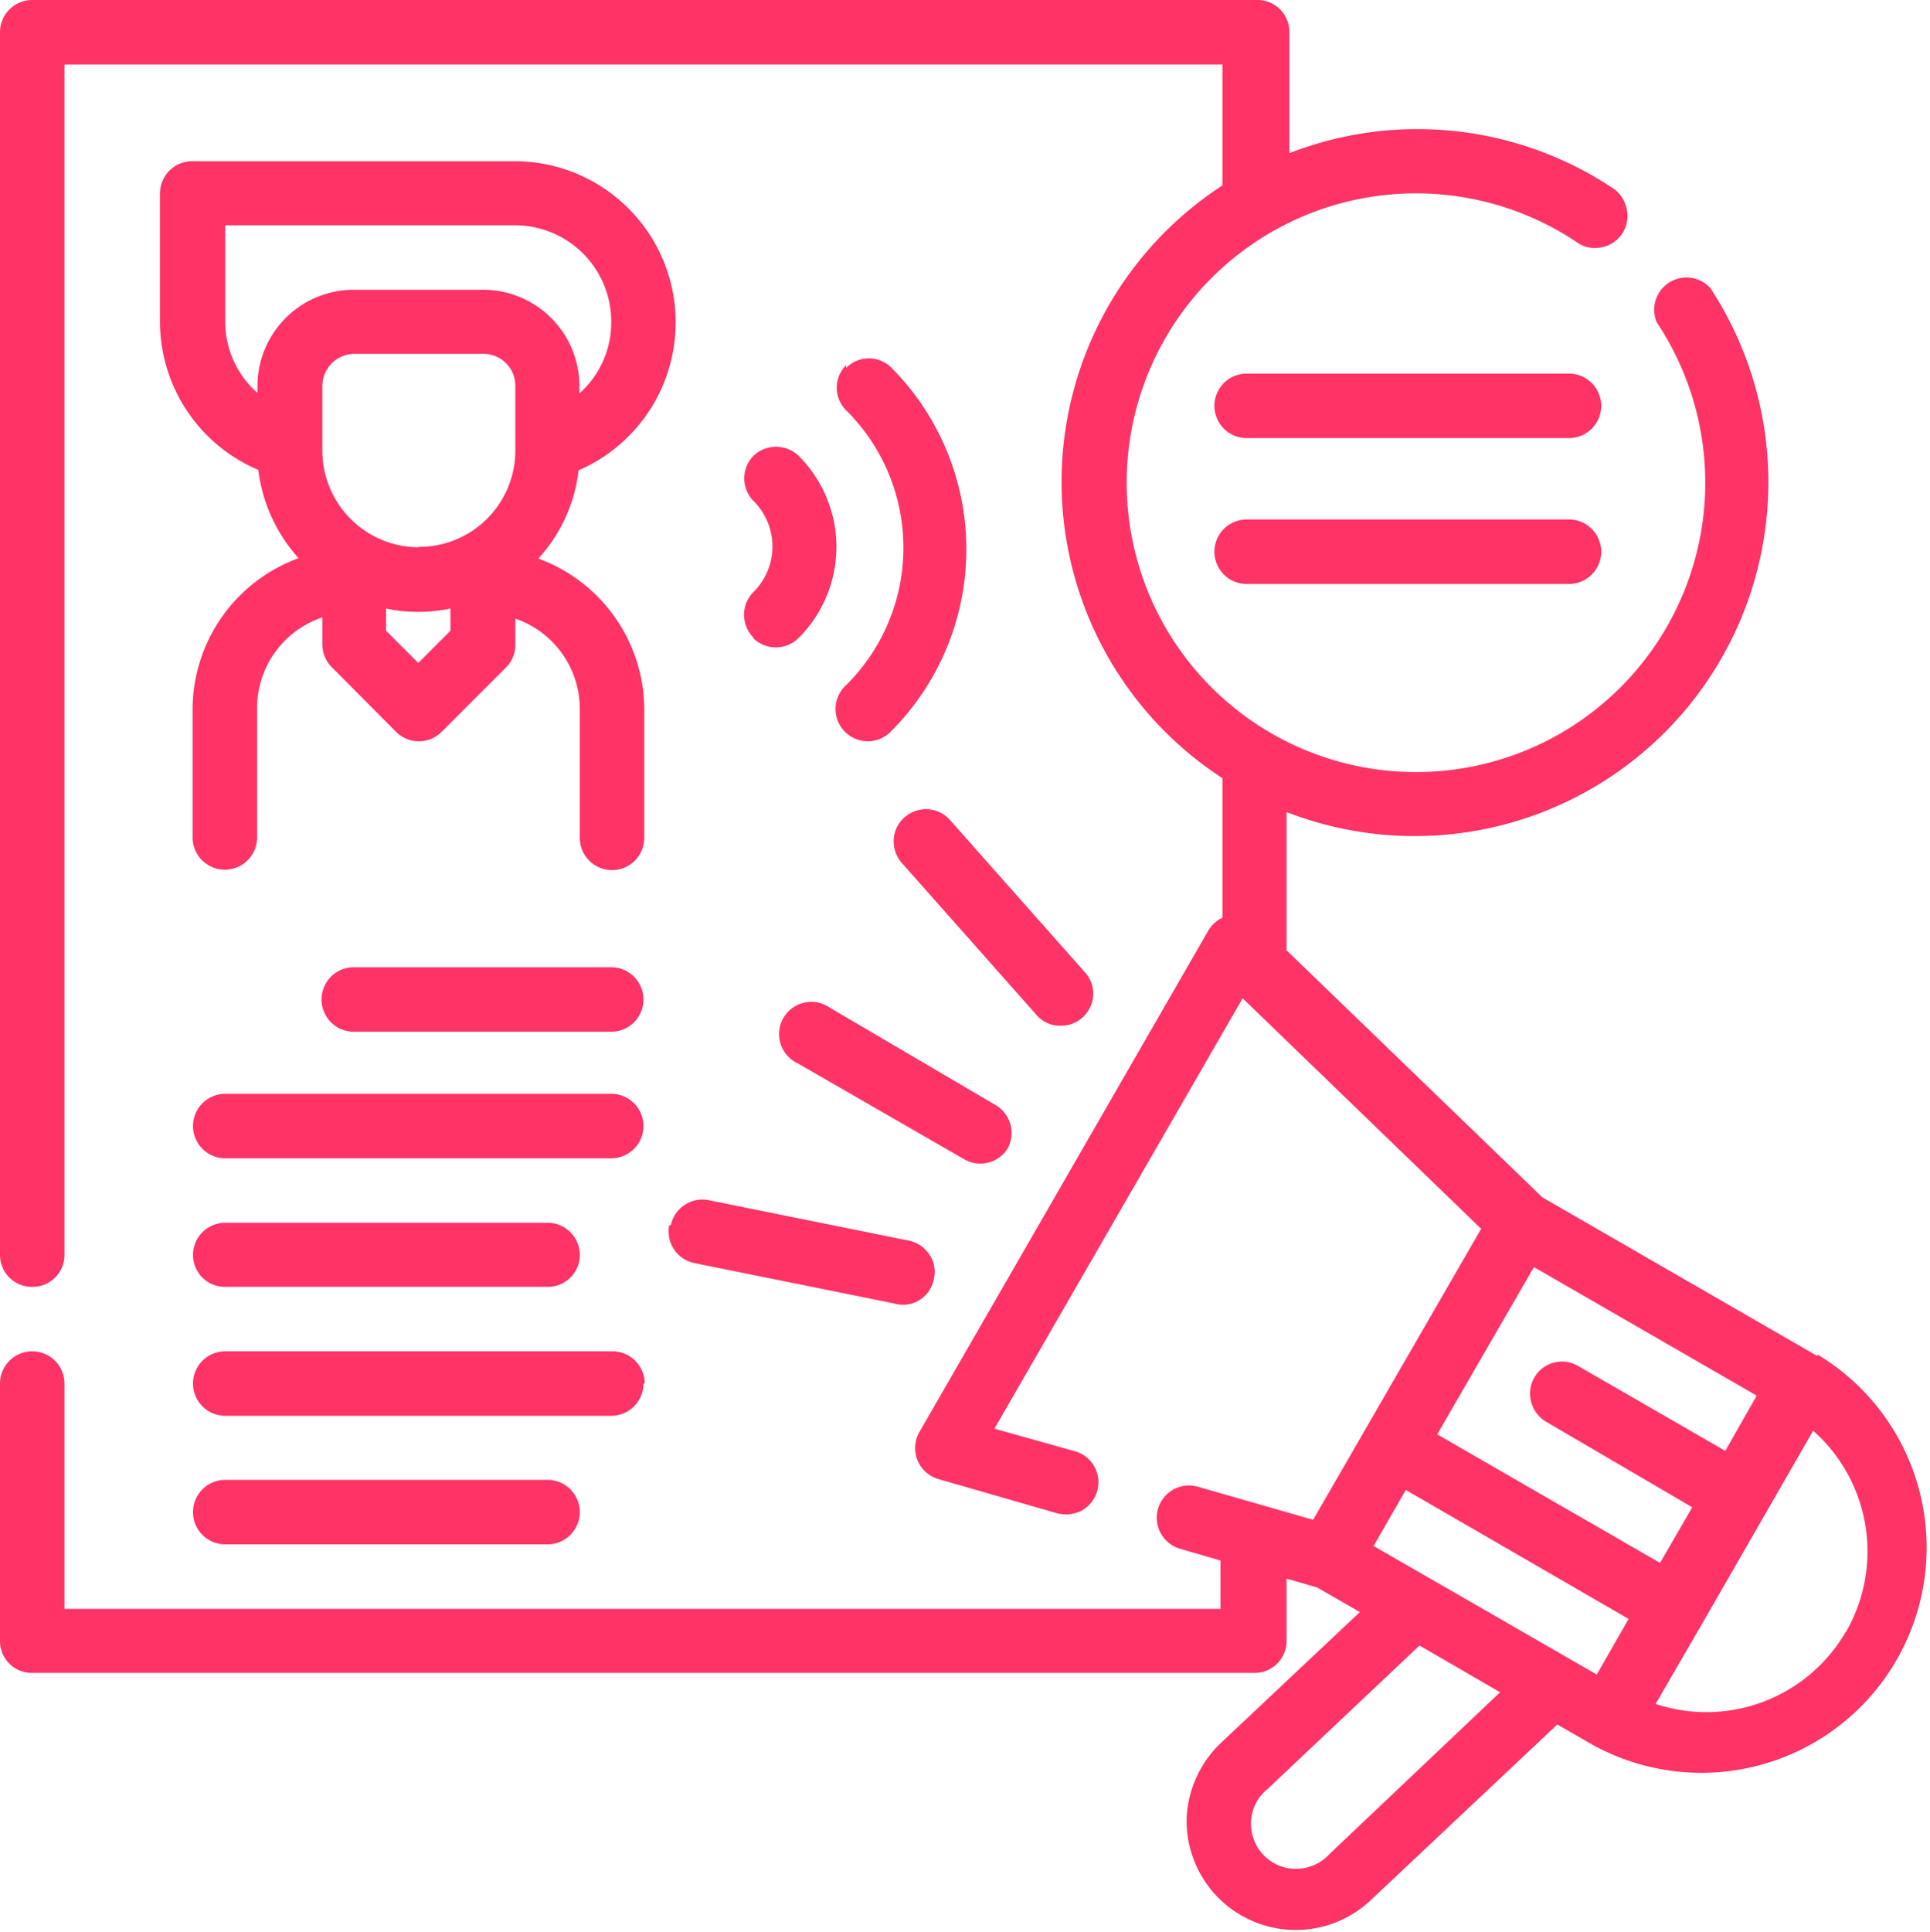
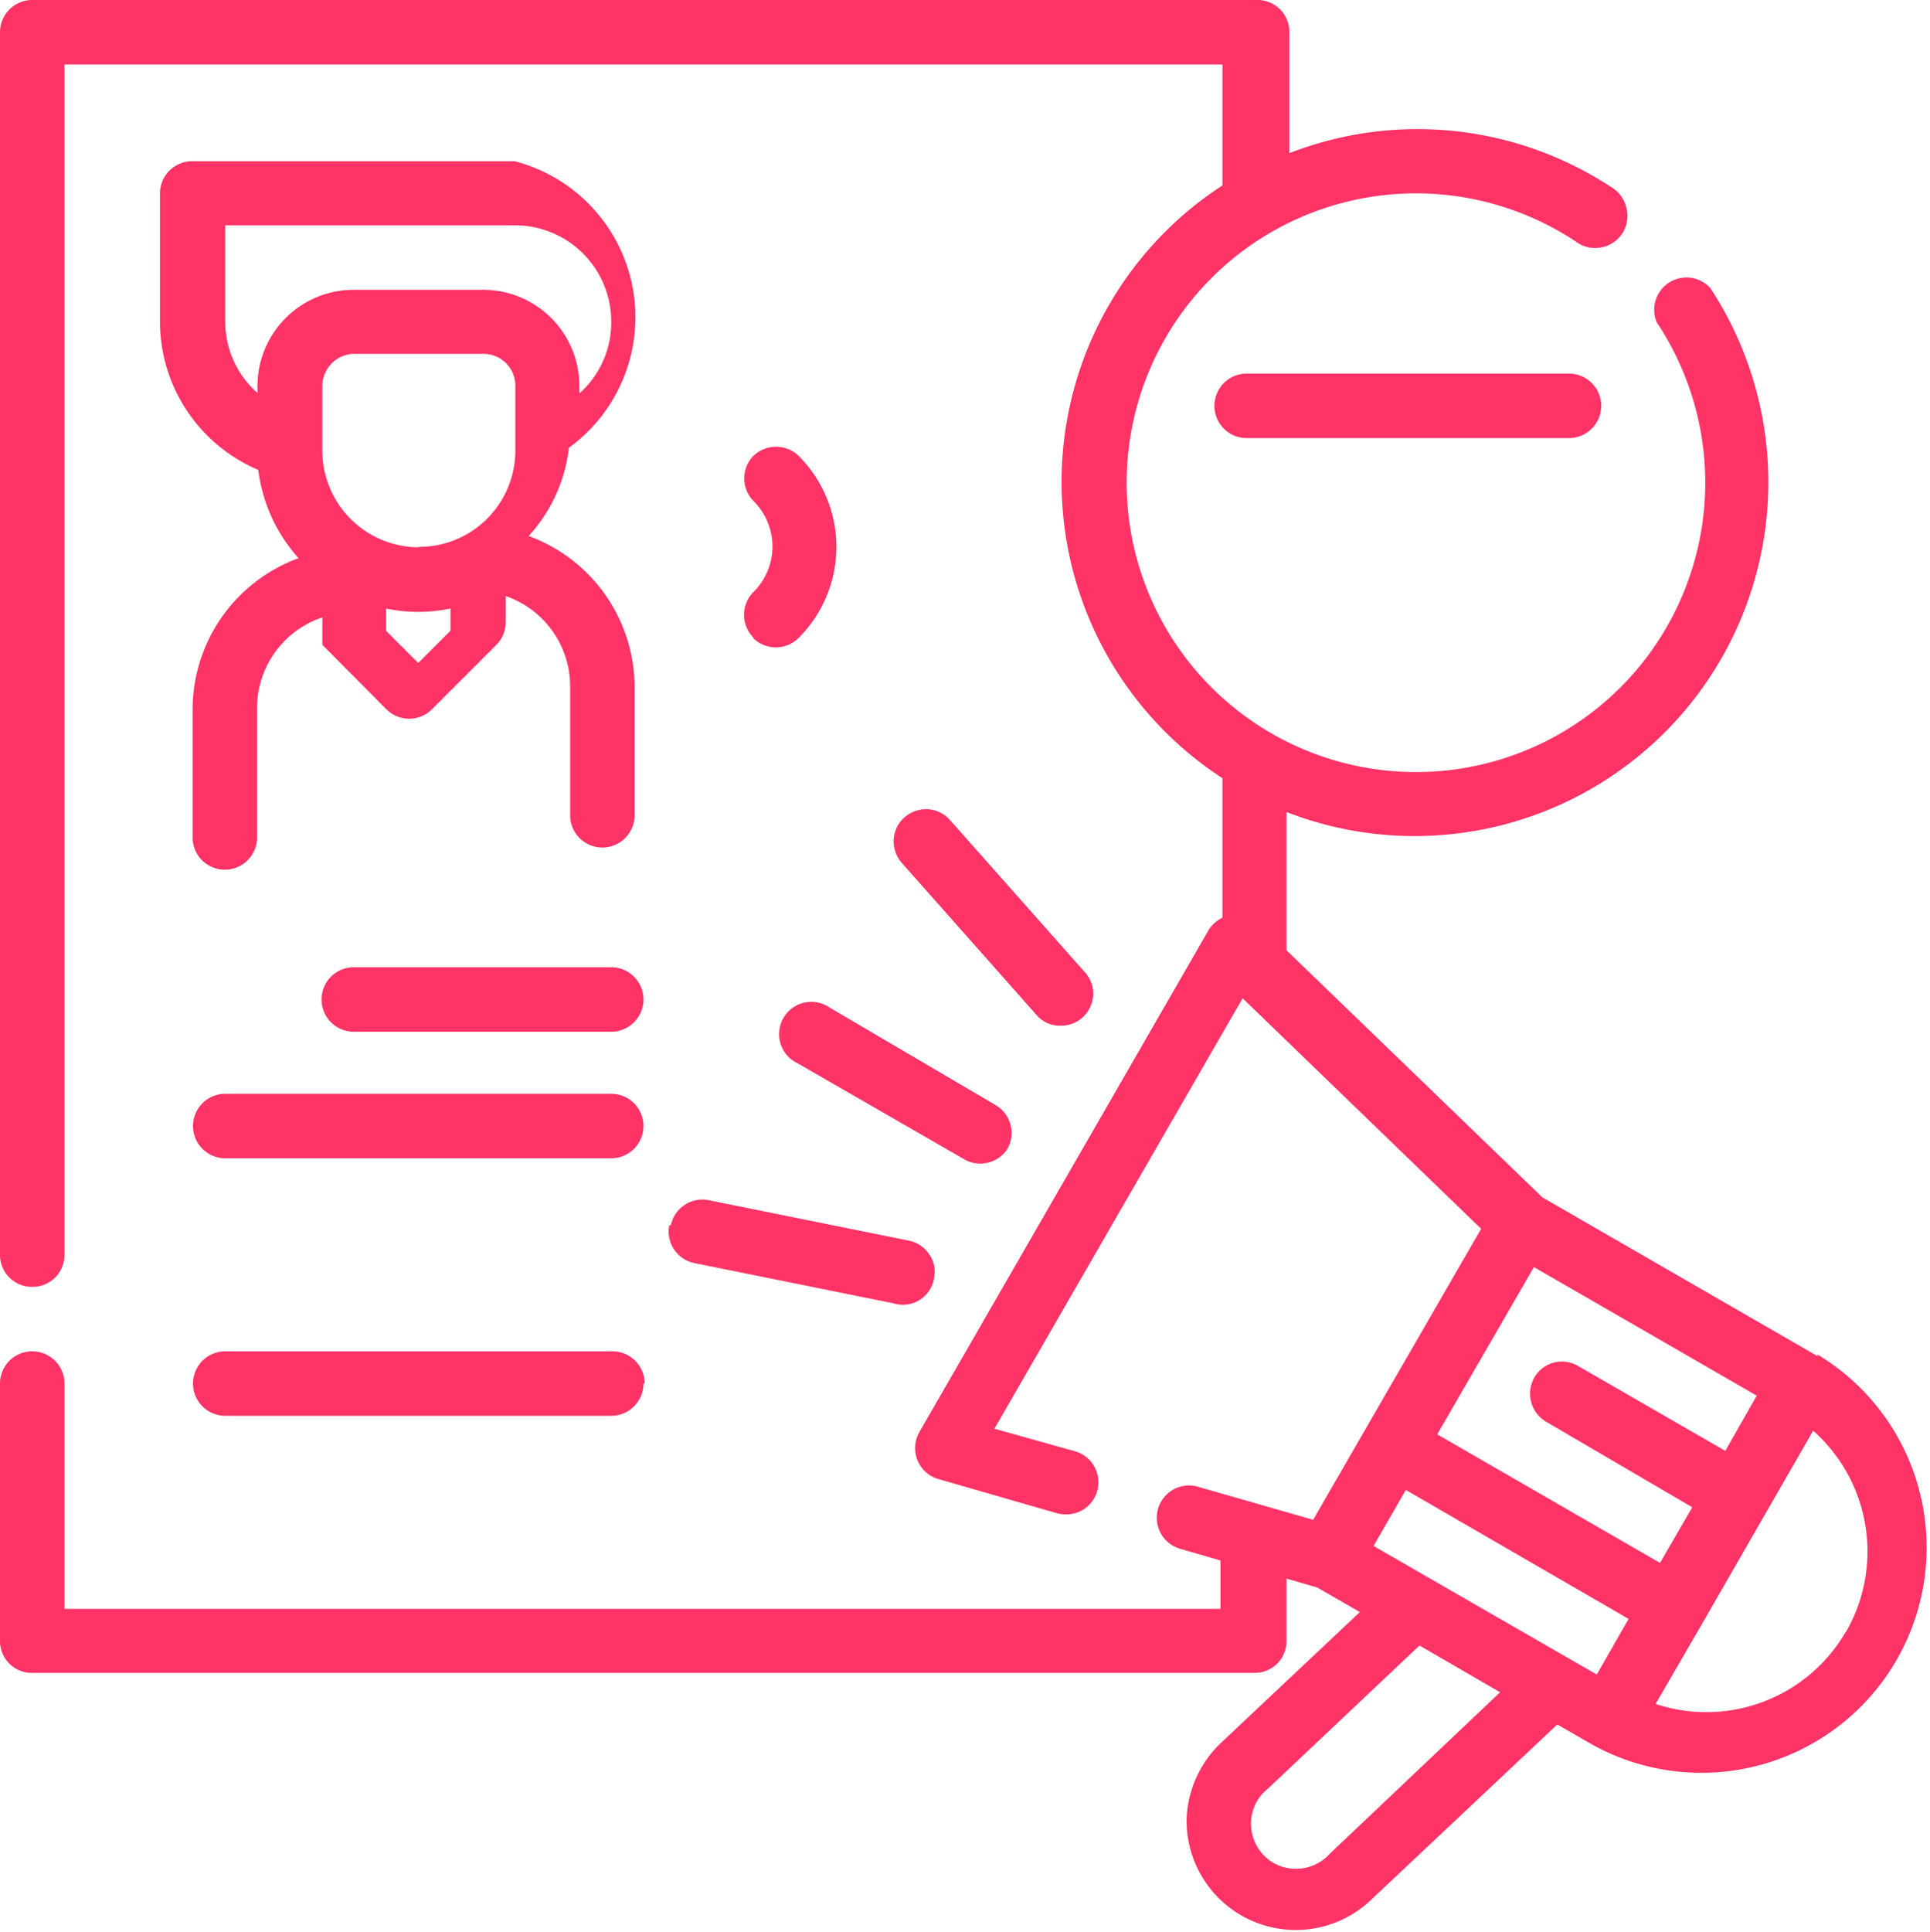
<svg xmlns="http://www.w3.org/2000/svg" viewBox="0 0 47.9 47.93">
  <defs>
    <style>.cls-1{fill:#f36;}</style>
  </defs>
  <g id="Layer_2" data-name="Layer 2">
    <g id="Layer_2-2" data-name="Layer 2">
      <path class="cls-1" d="M20.59,25a.8.8,0,1,0-.8,1.38l4.15,2.39A.8.8,0,0,0,25,28.51a.79.79,0,0,0,.08-.6.8.8,0,0,0-.37-.49Z" />
      <path class="cls-1" d="M26.33,25.45a.79.79,0,0,0,.73-.47.78.78,0,0,0-.13-.85l-3.35-3.78a.79.79,0,0,0-.55-.27.81.81,0,0,0-.58.2.79.79,0,0,0-.27.55.82.82,0,0,0,.2.58l3.35,3.78a.76.76,0,0,0,.6.26Z" />
      <path class="cls-1" d="M16.61,30.4a.8.8,0,0,0,.62.94l4.95,1a.78.78,0,0,0,1-.62.75.75,0,0,0-.12-.6.8.8,0,0,0-.52-.34l-4.95-1a.8.8,0,0,0-.94.62Z" />
      <path class="cls-1" d="M45.11,33.65l-6.83-3.94-6.35-6.13V20.15a8.78,8.78,0,0,0,10.52-13A.8.8,0,0,0,41.12,8a7.18,7.18,0,1,1-2-2,.77.77,0,0,0,.61.14.79.79,0,0,0,.63-1A.79.79,0,0,0,40,4.65a8.76,8.76,0,0,0-8-.85V.8a.79.79,0,0,0-.79-.8H.8A.8.8,0,0,0,0,.8V31.14a.79.79,0,0,0,.8.79.79.79,0,0,0,.8-.79V1.6H30.34v3a8.77,8.77,0,0,0,0,14.71v3.46a.83.83,0,0,0-.34.3L22.82,35.53a.8.8,0,0,0,.47,1.17l2.95.85a.86.86,0,0,0,.61-.07.82.82,0,0,0,.38-.48.81.81,0,0,0-.07-.61.8.8,0,0,0-.48-.38l-2-.56,6.16-10.68,5.92,5.72-4.17,7.22-2.86-.82a.8.8,0,0,0-.44,1.54l1,.29v1.2H1.6V34.33a.8.8,0,0,0-1.6,0v6.39a.79.79,0,0,0,.8.79H31.14a.79.79,0,0,0,.79-.79V39.17l.76.22,1.06.61-3.42,3.22a2.74,2.74,0,0,0-.88,1.9,2.71,2.71,0,0,0,4.6,2l4.6-4.33.87.5a5.59,5.59,0,0,0,5.59-9.68Zm-5.48,7.9-5.54-3.19.8-1.39,5.53,3.2ZM42.82,36l-3.66-2.11a.79.79,0,0,0-1.08.29.81.81,0,0,0,.28,1.09L42,37.4l-.8,1.38-5.53-3.19,2.4-4.15,5.53,3.19ZM33,46a1.12,1.12,0,0,1-.82.37,1.1,1.1,0,0,1-.83-.35,1.13,1.13,0,0,1-.3-.84,1.1,1.1,0,0,1,.42-.8l3.76-3.55,2,1.16Zm12.81-5.51a4,4,0,0,1-4.72,1.79l1.16-2L45,35.5a4,4,0,0,1,.81,5Z" />
-       <path class="cls-1" d="M12.77,4h-8a.8.8,0,0,0-.8.8V8a4,4,0,0,0,2.44,3.66,4,4,0,0,0,1,2.19,4,4,0,0,0-2.63,3.73v3.2a.8.8,0,0,0,1.6,0v-3.2A2.37,2.37,0,0,1,8,15.32V16a.8.8,0,0,0,.24.56l1.59,1.6a.8.8,0,0,0,1.13,0l1.6-1.6a.79.79,0,0,0,.23-.56v-.65a2.37,2.37,0,0,1,1.6,2.24v3.2a.8.8,0,0,0,1.6,0v-3.2a4,4,0,0,0-2.63-3.73,3.89,3.89,0,0,0,1-2.19A4,4,0,0,0,12.77,4Zm-2.39,9.58A2.4,2.4,0,0,1,8,11.18V9.58a.8.8,0,0,1,.8-.8H12a.79.79,0,0,1,.79.8v1.6a2.39,2.39,0,0,1-2.39,2.39Zm0,2.87-.8-.8v-.55a3.92,3.92,0,0,0,1.6,0v.55Zm4-6.69V9.58A2.39,2.39,0,0,0,12,7.19H8.78A2.39,2.39,0,0,0,6.39,9.58v.17A2.35,2.35,0,0,1,5.59,8V5.59h7.18A2.39,2.39,0,0,1,15.17,8a2.35,2.35,0,0,1-.8,1.77Z" />
+       <path class="cls-1" d="M12.77,4h-8a.8.8,0,0,0-.8.8V8a4,4,0,0,0,2.44,3.66,4,4,0,0,0,1,2.19,4,4,0,0,0-2.63,3.73v3.2a.8.8,0,0,0,1.6,0v-3.2A2.37,2.37,0,0,1,8,15.32V16l1.59,1.6a.8.8,0,0,0,1.13,0l1.6-1.6a.79.79,0,0,0,.23-.56v-.65a2.37,2.37,0,0,1,1.6,2.24v3.2a.8.8,0,0,0,1.6,0v-3.2a4,4,0,0,0-2.63-3.73,3.89,3.89,0,0,0,1-2.19A4,4,0,0,0,12.77,4Zm-2.39,9.58A2.4,2.4,0,0,1,8,11.18V9.58a.8.8,0,0,1,.8-.8H12a.79.79,0,0,1,.79.8v1.6a2.39,2.39,0,0,1-2.39,2.39Zm0,2.87-.8-.8v-.55a3.92,3.92,0,0,0,1.6,0v.55Zm4-6.69V9.58A2.39,2.39,0,0,0,12,7.19H8.78A2.39,2.39,0,0,0,6.39,9.58v.17A2.35,2.35,0,0,1,5.59,8V5.59h7.18A2.39,2.39,0,0,1,15.17,8a2.35,2.35,0,0,1-.8,1.77Z" />
      <path class="cls-1" d="M15.17,27.14H5.59a.8.8,0,0,0,0,1.6h9.58a.8.8,0,0,0,0-1.6Z" />
-       <path class="cls-1" d="M5.59,36.72a.8.8,0,0,0,0,1.6h8a.8.8,0,0,0,0-1.6Z" />
-       <path class="cls-1" d="M5.59,31.93h8a.79.79,0,0,0,.8-.79.8.8,0,0,0-.8-.8h-8a.8.8,0,0,0-.8.8.79.79,0,0,0,.8.79Z" />
      <path class="cls-1" d="M16,34.33a.8.8,0,0,0-.8-.8H5.59a.8.8,0,0,0,0,1.6h9.58a.8.8,0,0,0,.8-.8Z" />
      <path class="cls-1" d="M15.17,24H8.78a.8.8,0,1,0,0,1.6h6.39a.8.8,0,1,0,0-1.6Z" />
      <path class="cls-1" d="M18.69,15.83a.8.8,0,0,0,1.13,0,3.19,3.19,0,0,0,0-4.52.81.81,0,0,0-1.12,0,.8.8,0,0,0,0,1.12,1.59,1.59,0,0,1,0,2.26.8.8,0,0,0,0,1.13Z" />
-       <path class="cls-1" d="M21,9.06a.79.79,0,0,0,0,1.12A4.8,4.8,0,0,1,21,17a.8.8,0,1,0,1.13,1.13,6.39,6.39,0,0,0,0-9,.79.79,0,0,0-1.13,0Z" />
      <path class="cls-1" d="M30.94,10.87h8a.8.8,0,0,0,0-1.6h-8a.8.8,0,0,0,0,1.6Z" />
-       <path class="cls-1" d="M30.94,14.49h8a.8.8,0,0,0,0-1.6h-8a.8.8,0,1,0,0,1.6Z" />
    </g>
  </g>
</svg>